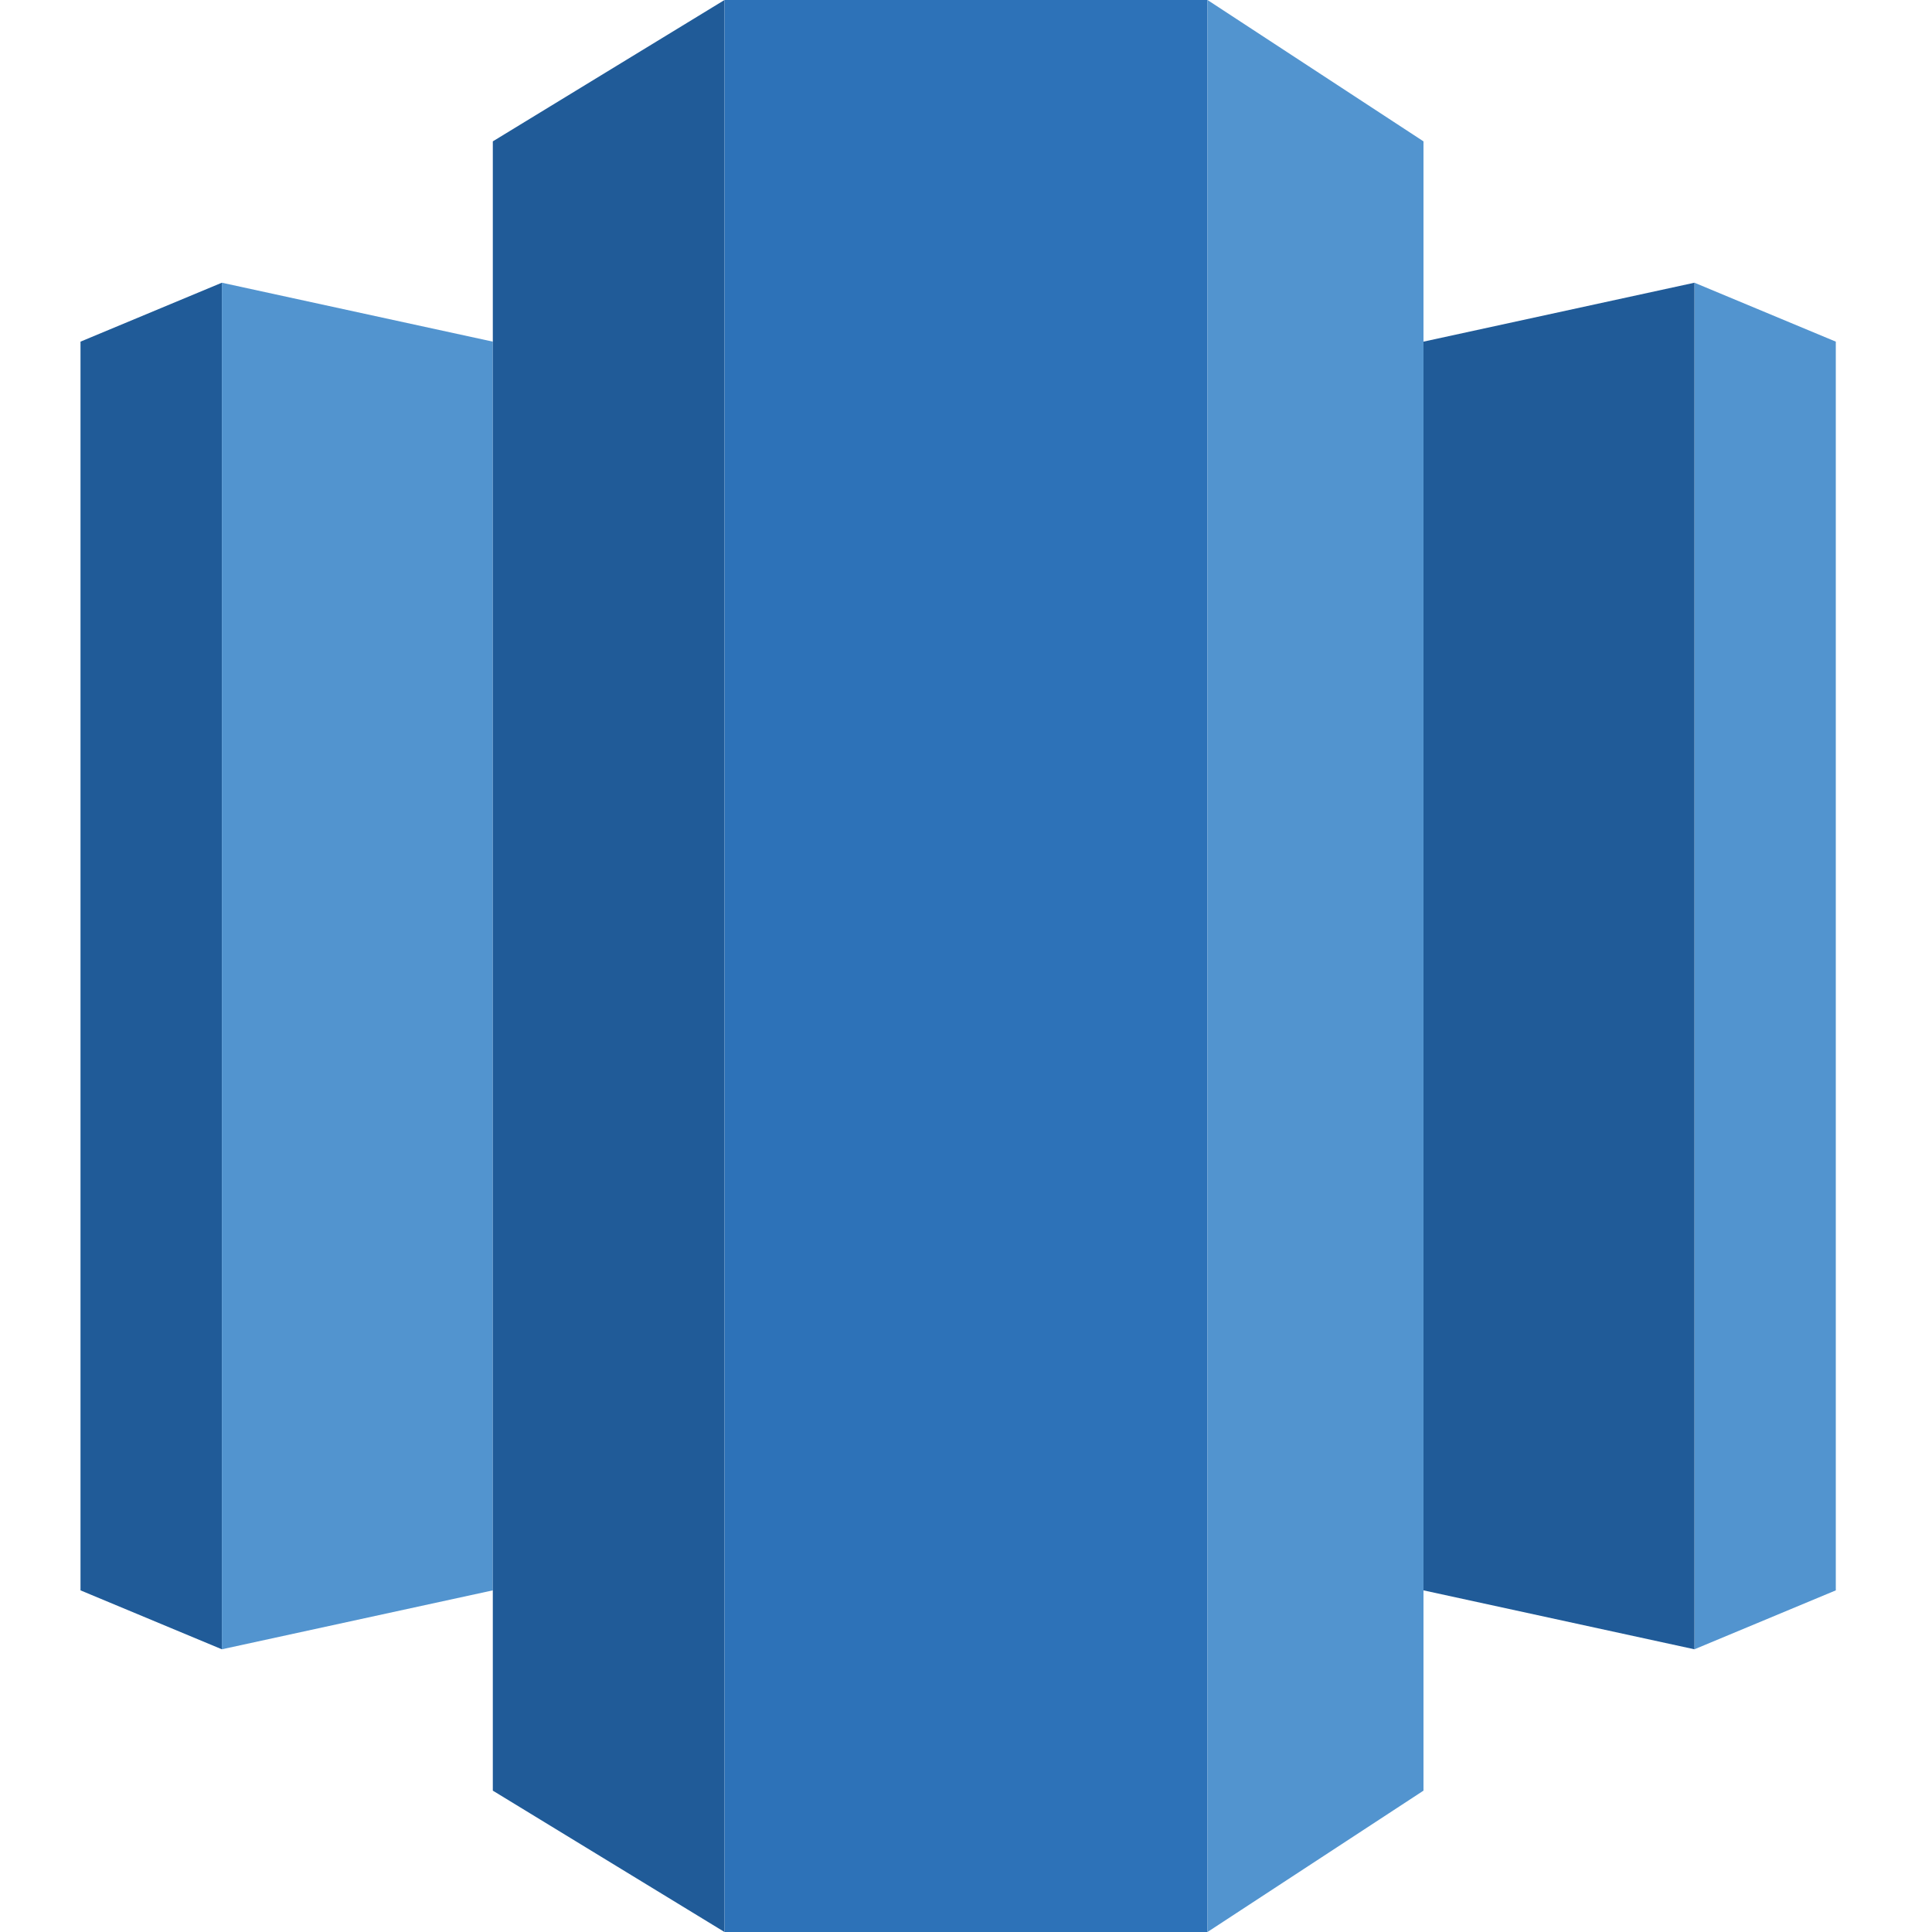
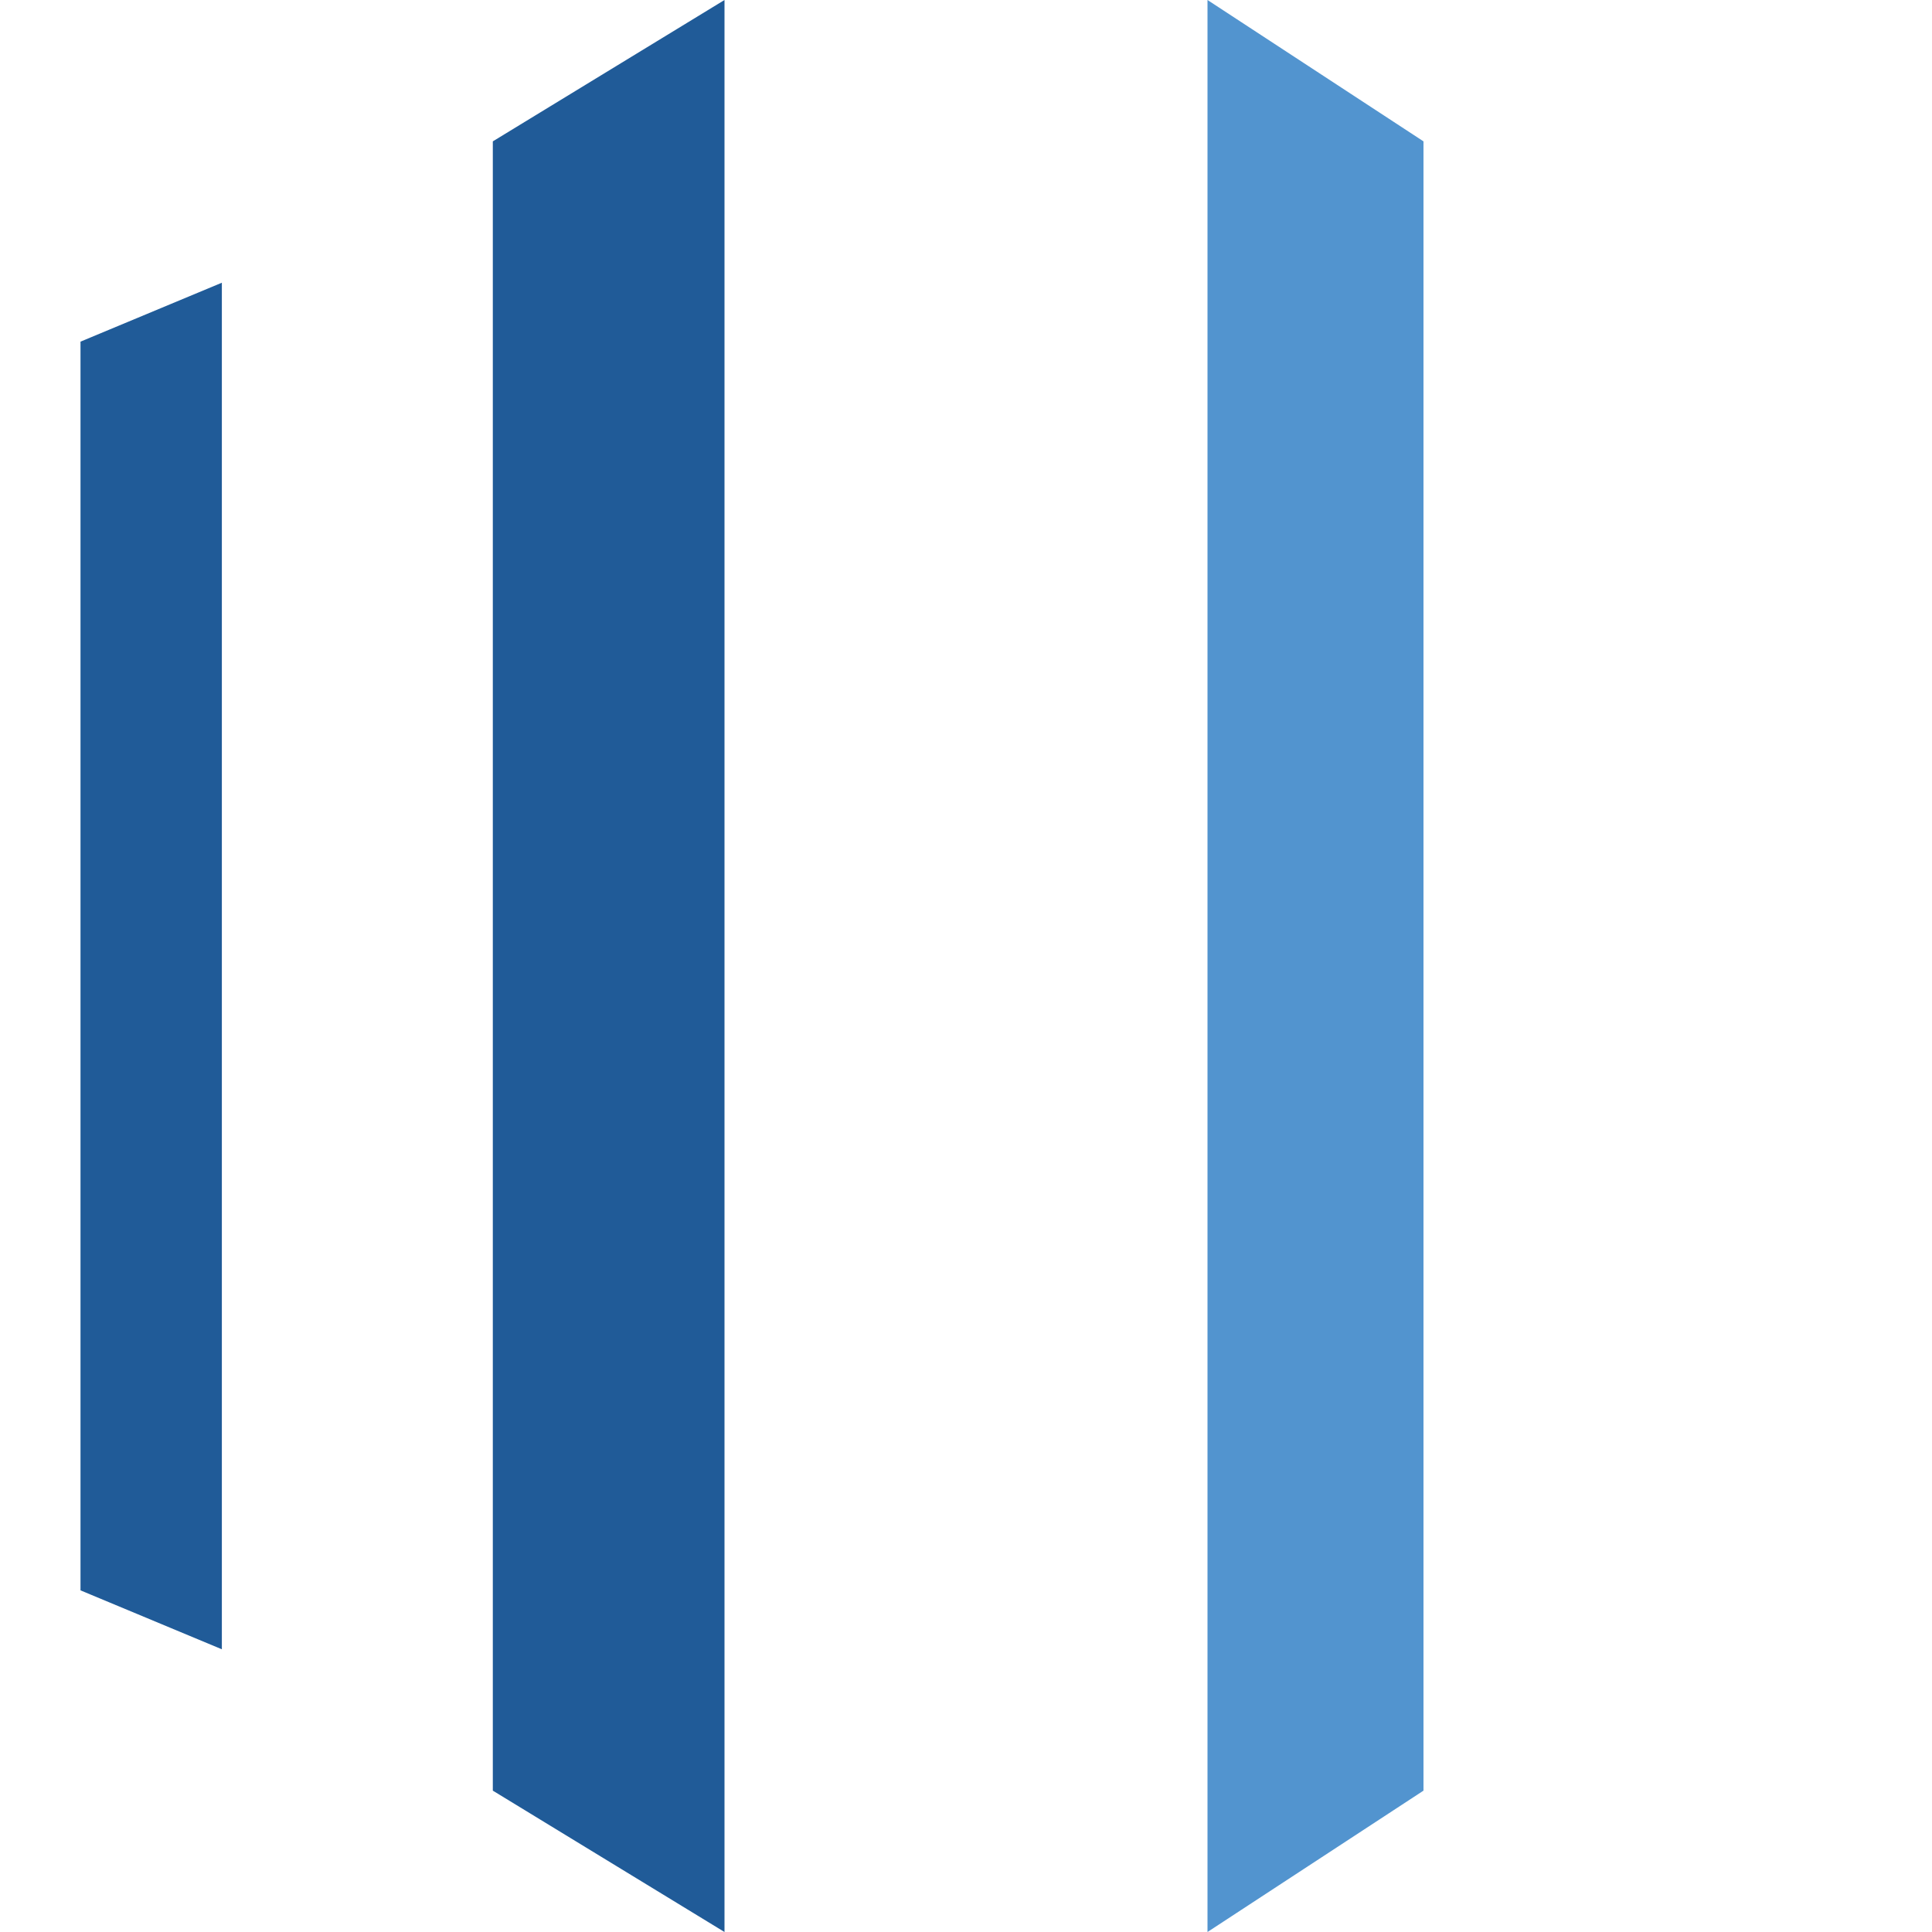
<svg xmlns="http://www.w3.org/2000/svg" width="24" height="24" viewBox="0 0 24 24" fill="none">
  <path d="M1 4.244L2.756 3.512V20.488L1 19.756V4.244Z" fill="#205B98" />
-   <path d="M2.756 3.512L6.122 4.244V19.756L2.756 20.488V3.512Z" fill="#5294CF" />
  <path d="M6.122 1.756L9 0V24L6.122 22.244V1.756Z" fill="#205B98" />
-   <path d="M9 0H15V24H9V0Z" fill="#2D72B8" />
  <path d="M17.683 1.756L15 0V24L17.683 22.244V1.756Z" fill="#5294CF" />
-   <path d="M22.805 4.244L21.049 3.512V20.488L22.805 19.756V4.244Z" fill="#5294CF" />
-   <path d="M21.049 3.512L17.683 4.244V19.756L21.049 20.488V3.512Z" fill="#205B98" />
</svg>